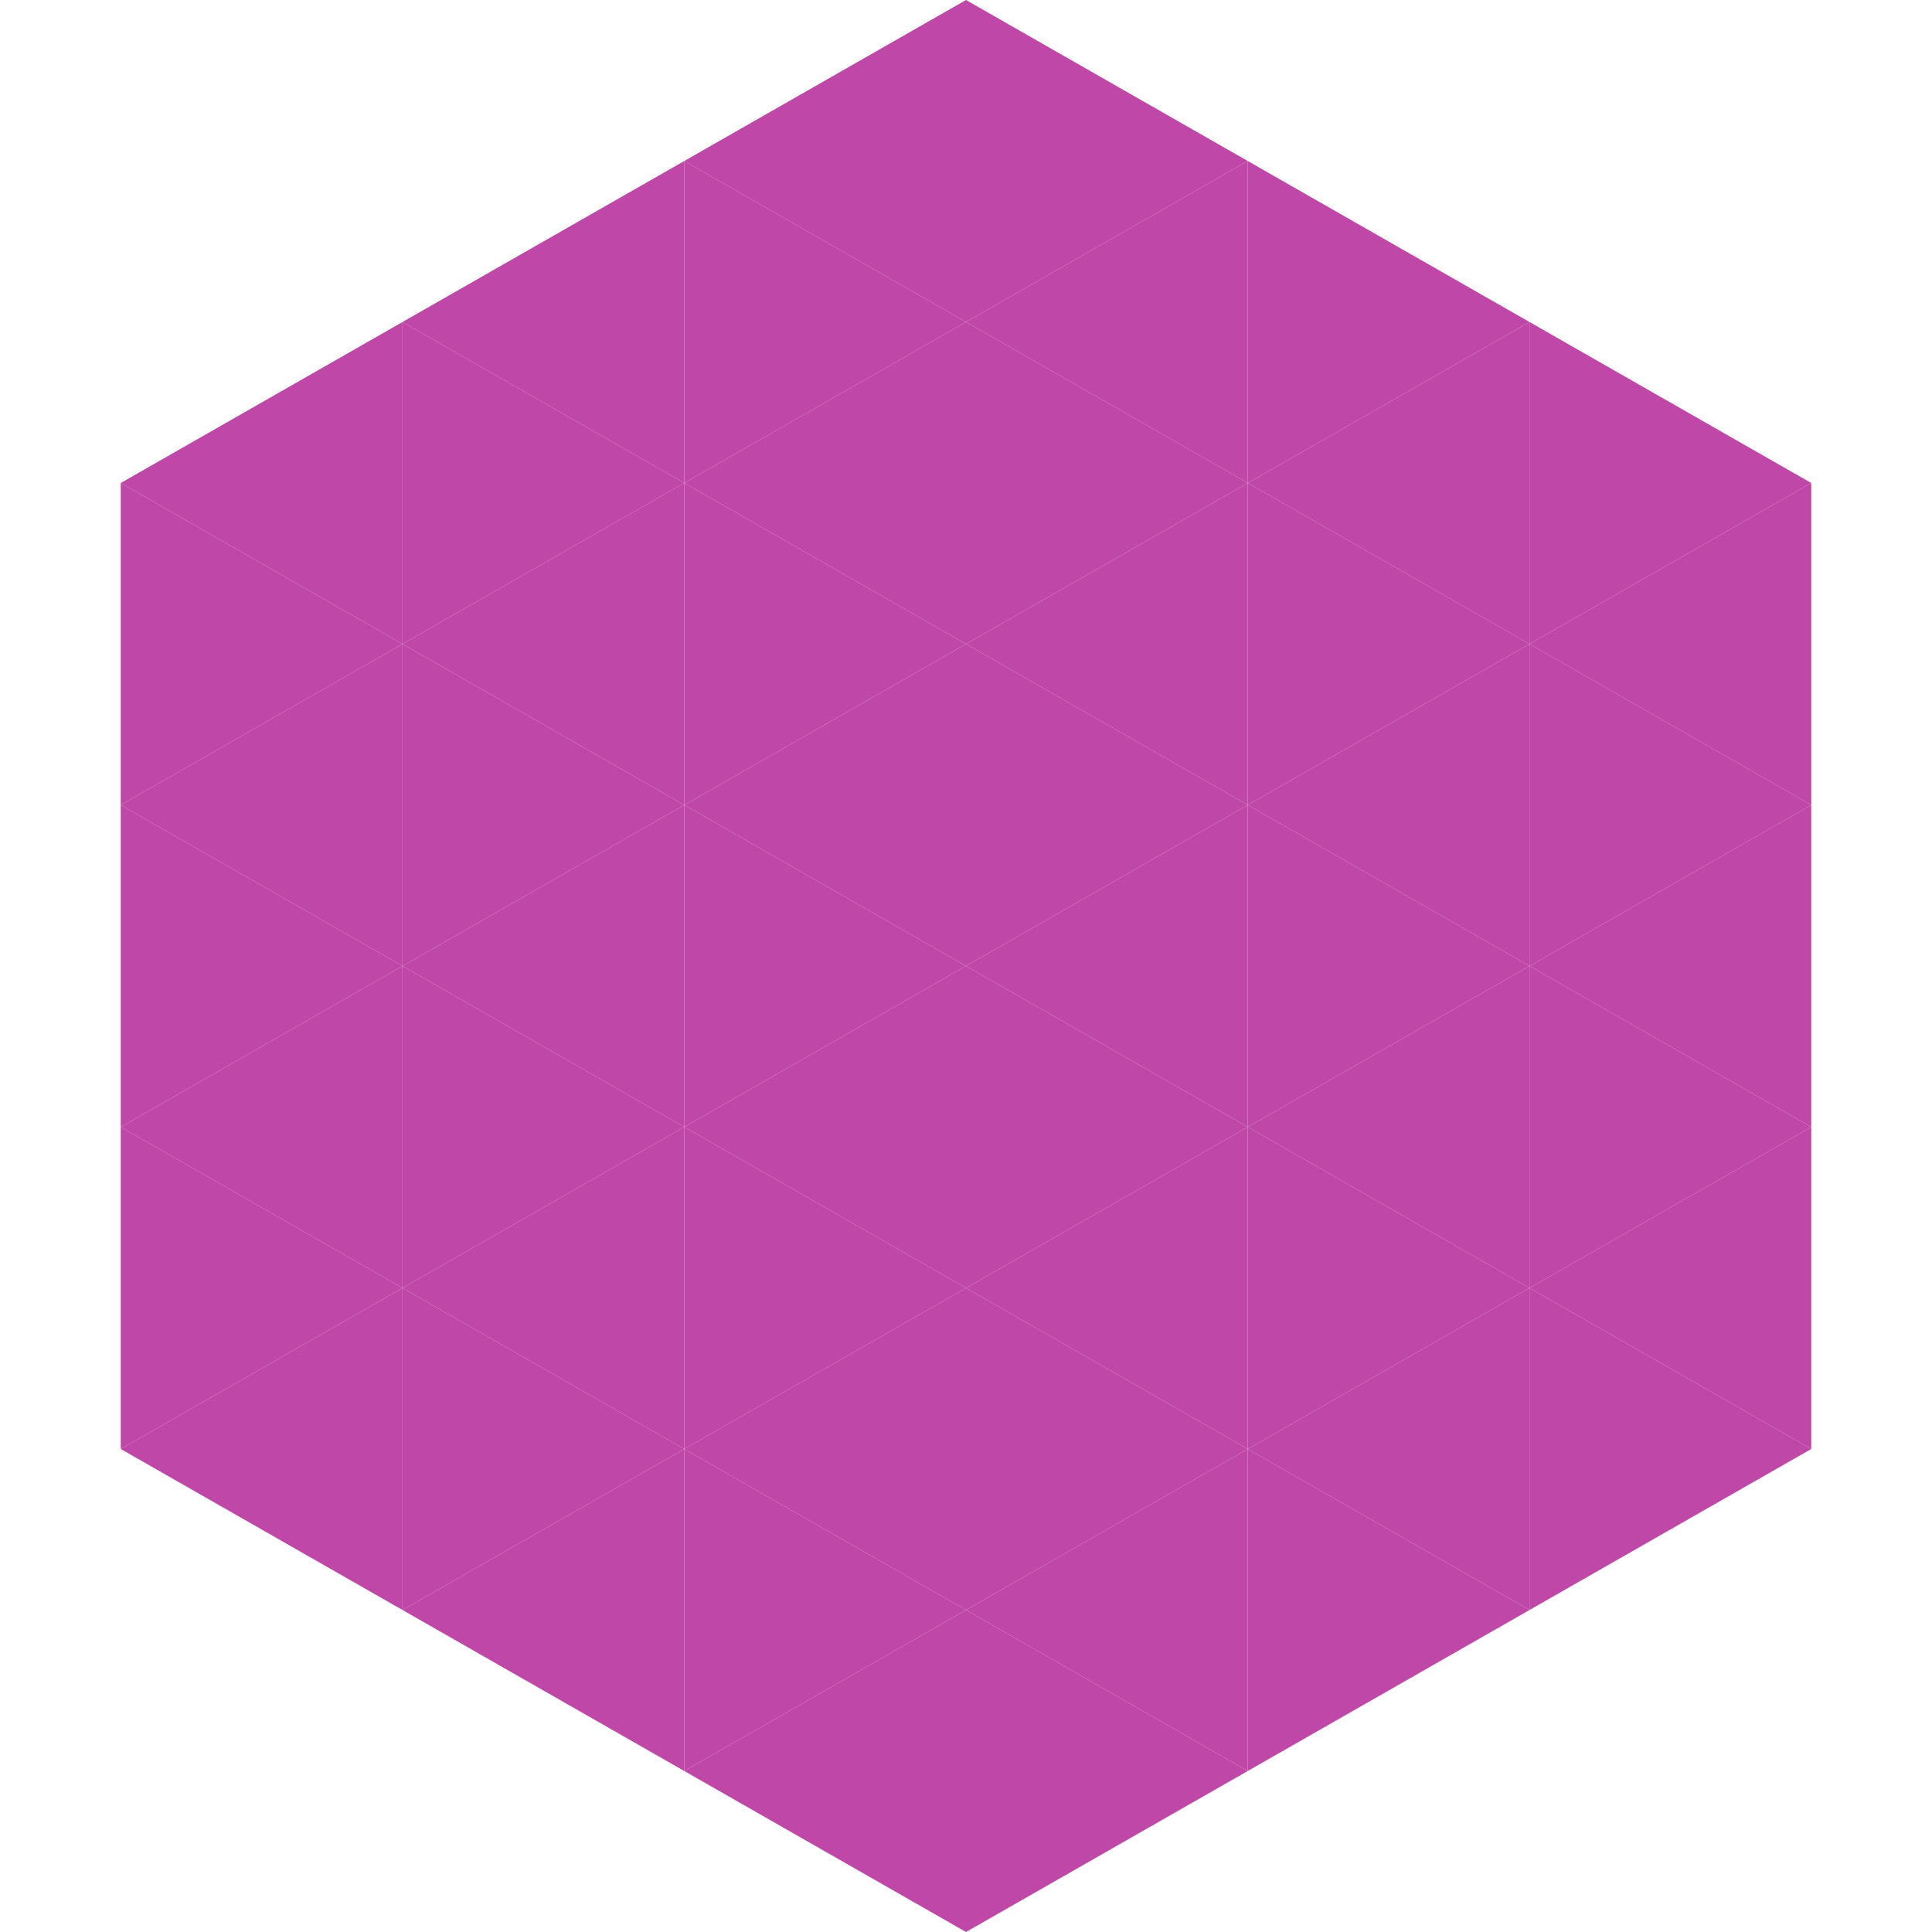
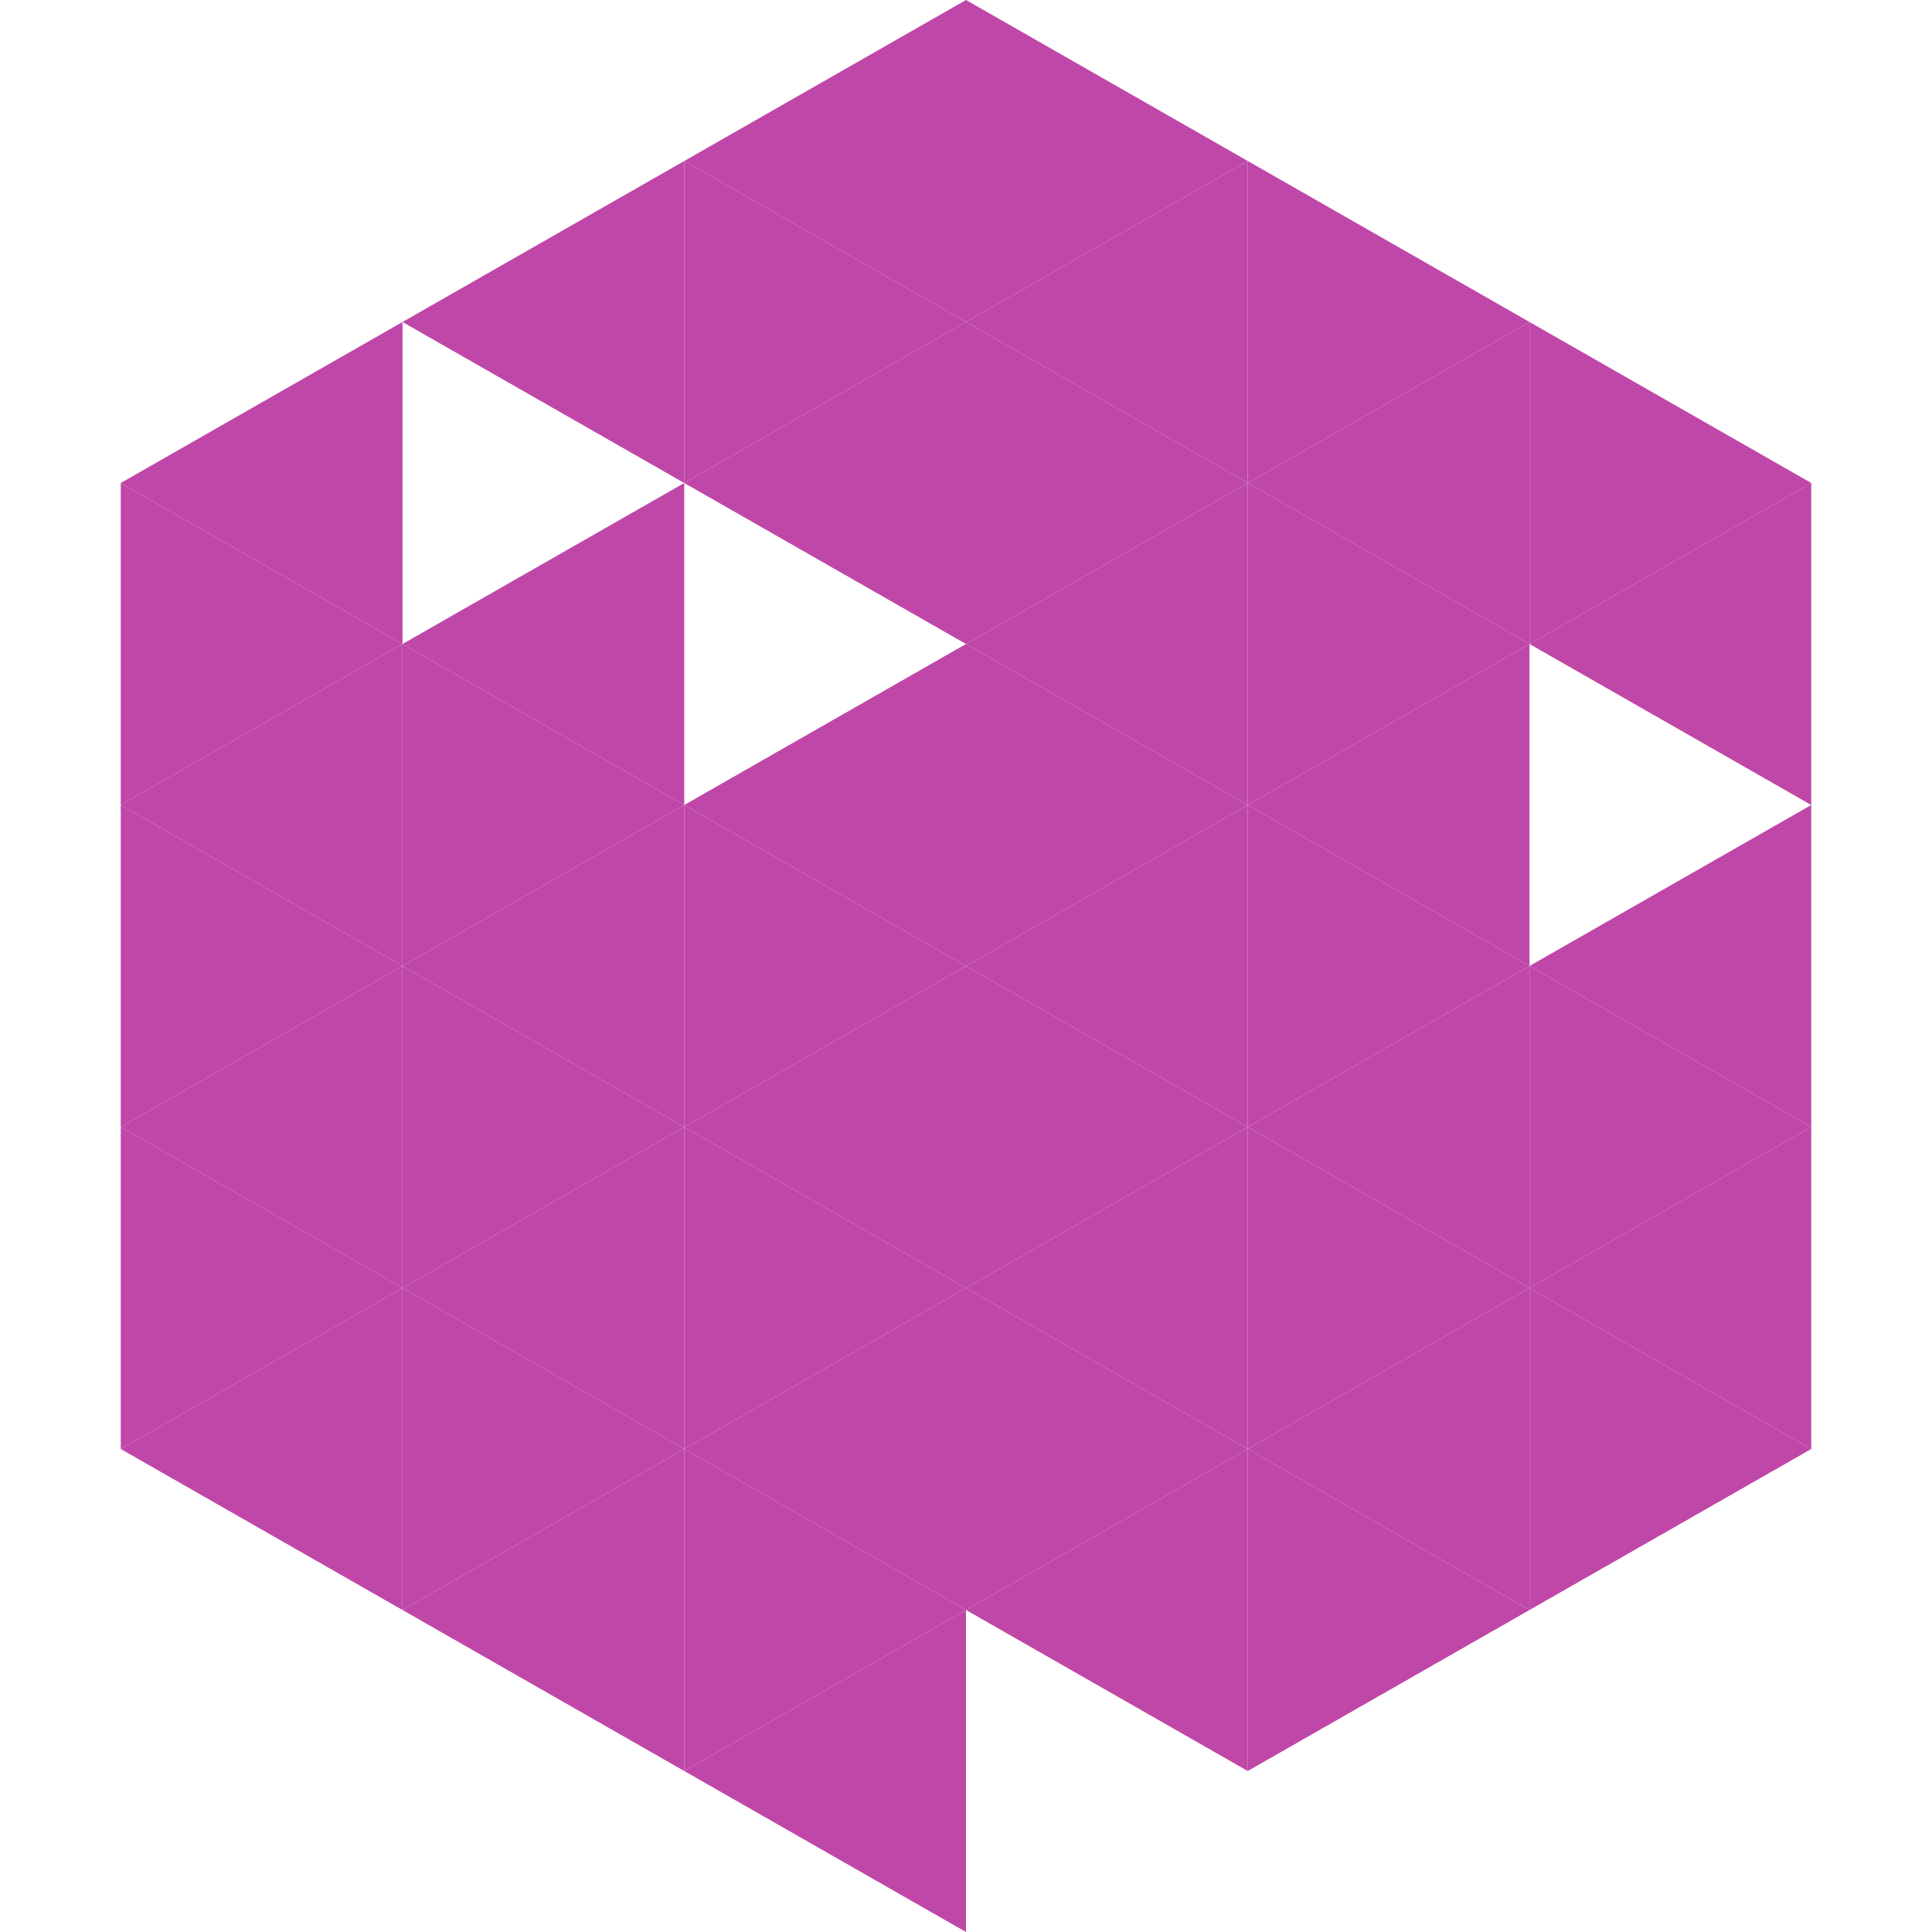
<svg xmlns="http://www.w3.org/2000/svg" width="240" height="240">
  <polygon points="50,40 15,60 50,80" style="fill:rgb(191,71,167)" />
  <polygon points="190,40 225,60 190,80" style="fill:rgb(191,71,167)" />
  <polygon points="15,60 50,80 15,100" style="fill:rgb(191,71,167)" />
  <polygon points="225,60 190,80 225,100" style="fill:rgb(191,71,167)" />
  <polygon points="50,80 15,100 50,120" style="fill:rgb(191,71,167)" />
-   <polygon points="190,80 225,100 190,120" style="fill:rgb(191,71,167)" />
  <polygon points="15,100 50,120 15,140" style="fill:rgb(191,71,167)" />
  <polygon points="225,100 190,120 225,140" style="fill:rgb(191,71,167)" />
  <polygon points="50,120 15,140 50,160" style="fill:rgb(191,71,167)" />
  <polygon points="190,120 225,140 190,160" style="fill:rgb(191,71,167)" />
  <polygon points="15,140 50,160 15,180" style="fill:rgb(191,71,167)" />
  <polygon points="225,140 190,160 225,180" style="fill:rgb(191,71,167)" />
  <polygon points="50,160 15,180 50,200" style="fill:rgb(191,71,167)" />
  <polygon points="190,160 225,180 190,200" style="fill:rgb(191,71,167)" />
  <polygon points="15,180 50,200 15,220" style="fill:rgb(255,255,255); fill-opacity:0" />
  <polygon points="225,180 190,200 225,220" style="fill:rgb(255,255,255); fill-opacity:0" />
  <polygon points="50,0 85,20 50,40" style="fill:rgb(255,255,255); fill-opacity:0" />
  <polygon points="190,0 155,20 190,40" style="fill:rgb(255,255,255); fill-opacity:0" />
  <polygon points="85,20 50,40 85,60" style="fill:rgb(191,71,167)" />
  <polygon points="155,20 190,40 155,60" style="fill:rgb(191,71,167)" />
-   <polygon points="50,40 85,60 50,80" style="fill:rgb(191,71,167)" />
  <polygon points="190,40 155,60 190,80" style="fill:rgb(191,71,167)" />
  <polygon points="85,60 50,80 85,100" style="fill:rgb(191,71,167)" />
  <polygon points="155,60 190,80 155,100" style="fill:rgb(191,71,167)" />
  <polygon points="50,80 85,100 50,120" style="fill:rgb(191,71,167)" />
  <polygon points="190,80 155,100 190,120" style="fill:rgb(191,71,167)" />
  <polygon points="85,100 50,120 85,140" style="fill:rgb(191,71,167)" />
  <polygon points="155,100 190,120 155,140" style="fill:rgb(191,71,167)" />
  <polygon points="50,120 85,140 50,160" style="fill:rgb(191,71,167)" />
  <polygon points="190,120 155,140 190,160" style="fill:rgb(191,71,167)" />
  <polygon points="85,140 50,160 85,180" style="fill:rgb(191,71,167)" />
  <polygon points="155,140 190,160 155,180" style="fill:rgb(191,71,167)" />
  <polygon points="50,160 85,180 50,200" style="fill:rgb(191,71,167)" />
  <polygon points="190,160 155,180 190,200" style="fill:rgb(191,71,167)" />
  <polygon points="85,180 50,200 85,220" style="fill:rgb(191,71,167)" />
  <polygon points="155,180 190,200 155,220" style="fill:rgb(191,71,167)" />
  <polygon points="120,0 85,20 120,40" style="fill:rgb(191,71,167)" />
  <polygon points="120,0 155,20 120,40" style="fill:rgb(191,71,167)" />
  <polygon points="85,20 120,40 85,60" style="fill:rgb(191,71,167)" />
  <polygon points="155,20 120,40 155,60" style="fill:rgb(191,71,167)" />
  <polygon points="120,40 85,60 120,80" style="fill:rgb(191,71,167)" />
  <polygon points="120,40 155,60 120,80" style="fill:rgb(191,71,167)" />
-   <polygon points="85,60 120,80 85,100" style="fill:rgb(191,71,167)" />
  <polygon points="155,60 120,80 155,100" style="fill:rgb(191,71,167)" />
  <polygon points="120,80 85,100 120,120" style="fill:rgb(191,71,167)" />
  <polygon points="120,80 155,100 120,120" style="fill:rgb(191,71,167)" />
  <polygon points="85,100 120,120 85,140" style="fill:rgb(191,71,167)" />
  <polygon points="155,100 120,120 155,140" style="fill:rgb(191,71,167)" />
  <polygon points="120,120 85,140 120,160" style="fill:rgb(191,71,167)" />
  <polygon points="120,120 155,140 120,160" style="fill:rgb(191,71,167)" />
  <polygon points="85,140 120,160 85,180" style="fill:rgb(191,71,167)" />
  <polygon points="155,140 120,160 155,180" style="fill:rgb(191,71,167)" />
  <polygon points="120,160 85,180 120,200" style="fill:rgb(191,71,167)" />
  <polygon points="120,160 155,180 120,200" style="fill:rgb(191,71,167)" />
  <polygon points="85,180 120,200 85,220" style="fill:rgb(191,71,167)" />
  <polygon points="155,180 120,200 155,220" style="fill:rgb(191,71,167)" />
  <polygon points="120,200 85,220 120,240" style="fill:rgb(191,71,167)" />
-   <polygon points="120,200 155,220 120,240" style="fill:rgb(191,71,167)" />
  <polygon points="85,220 120,240 85,260" style="fill:rgb(255,255,255); fill-opacity:0" />
  <polygon points="155,220 120,240 155,260" style="fill:rgb(255,255,255); fill-opacity:0" />
</svg>